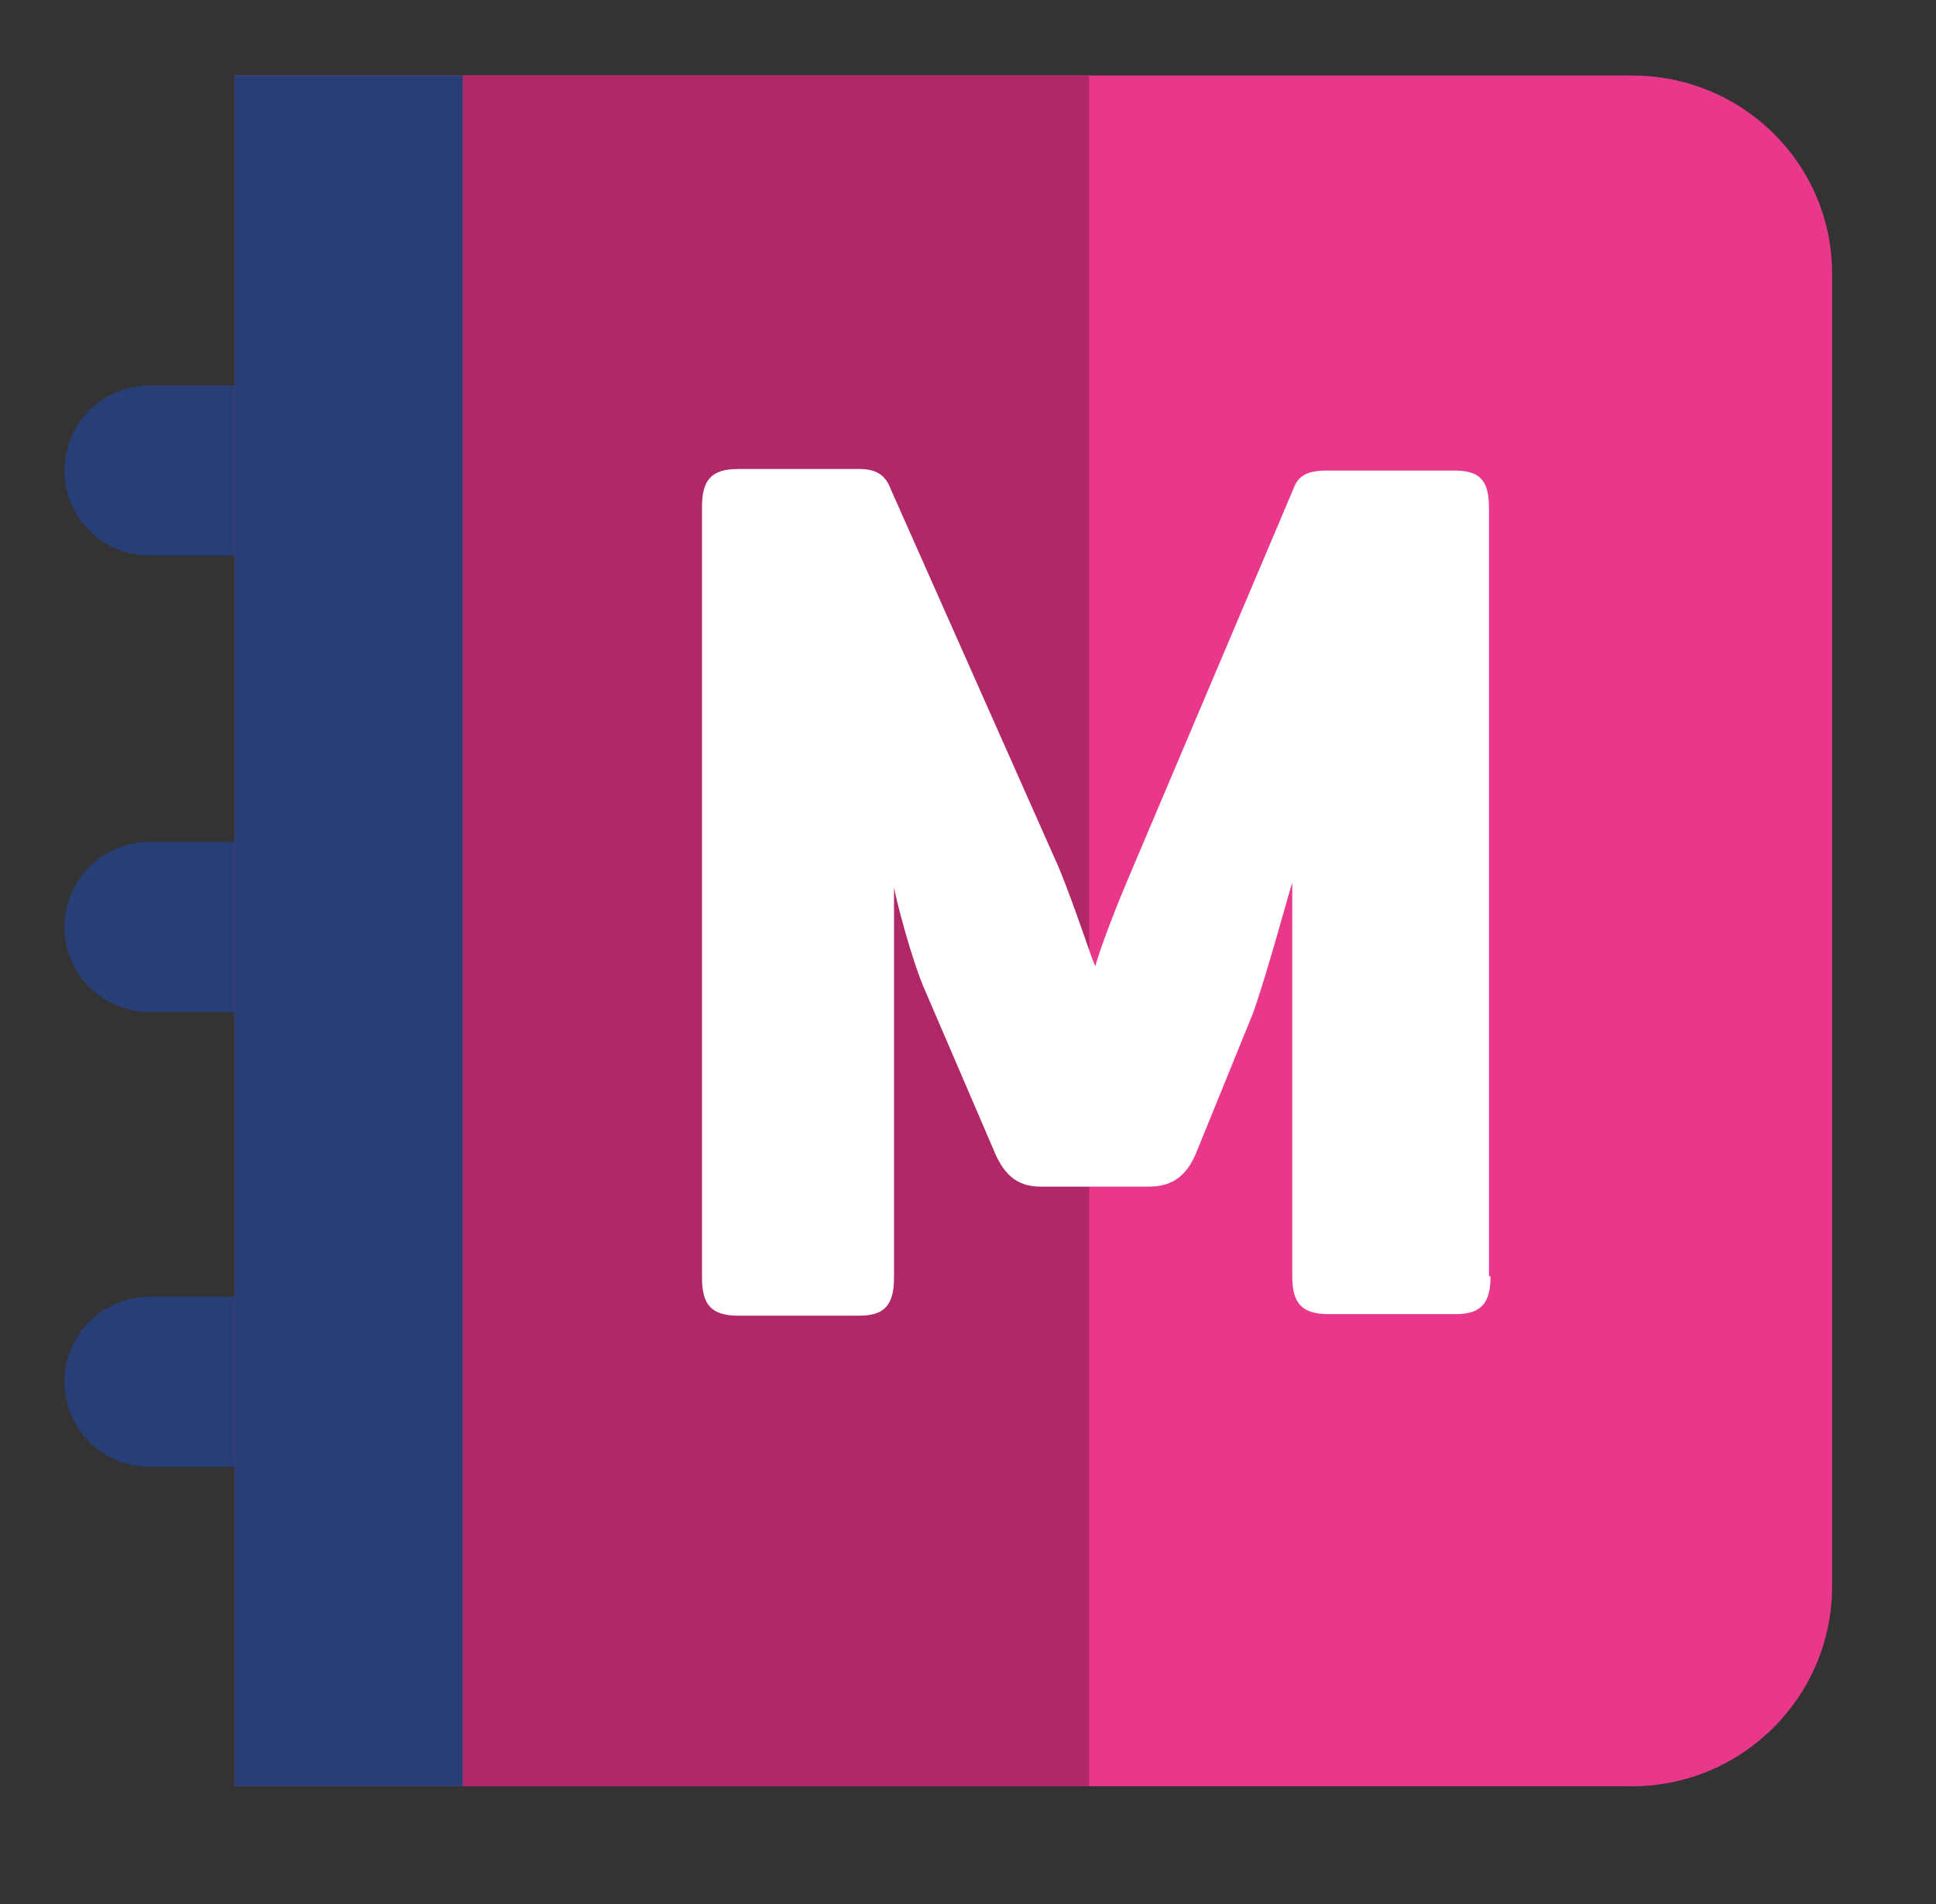
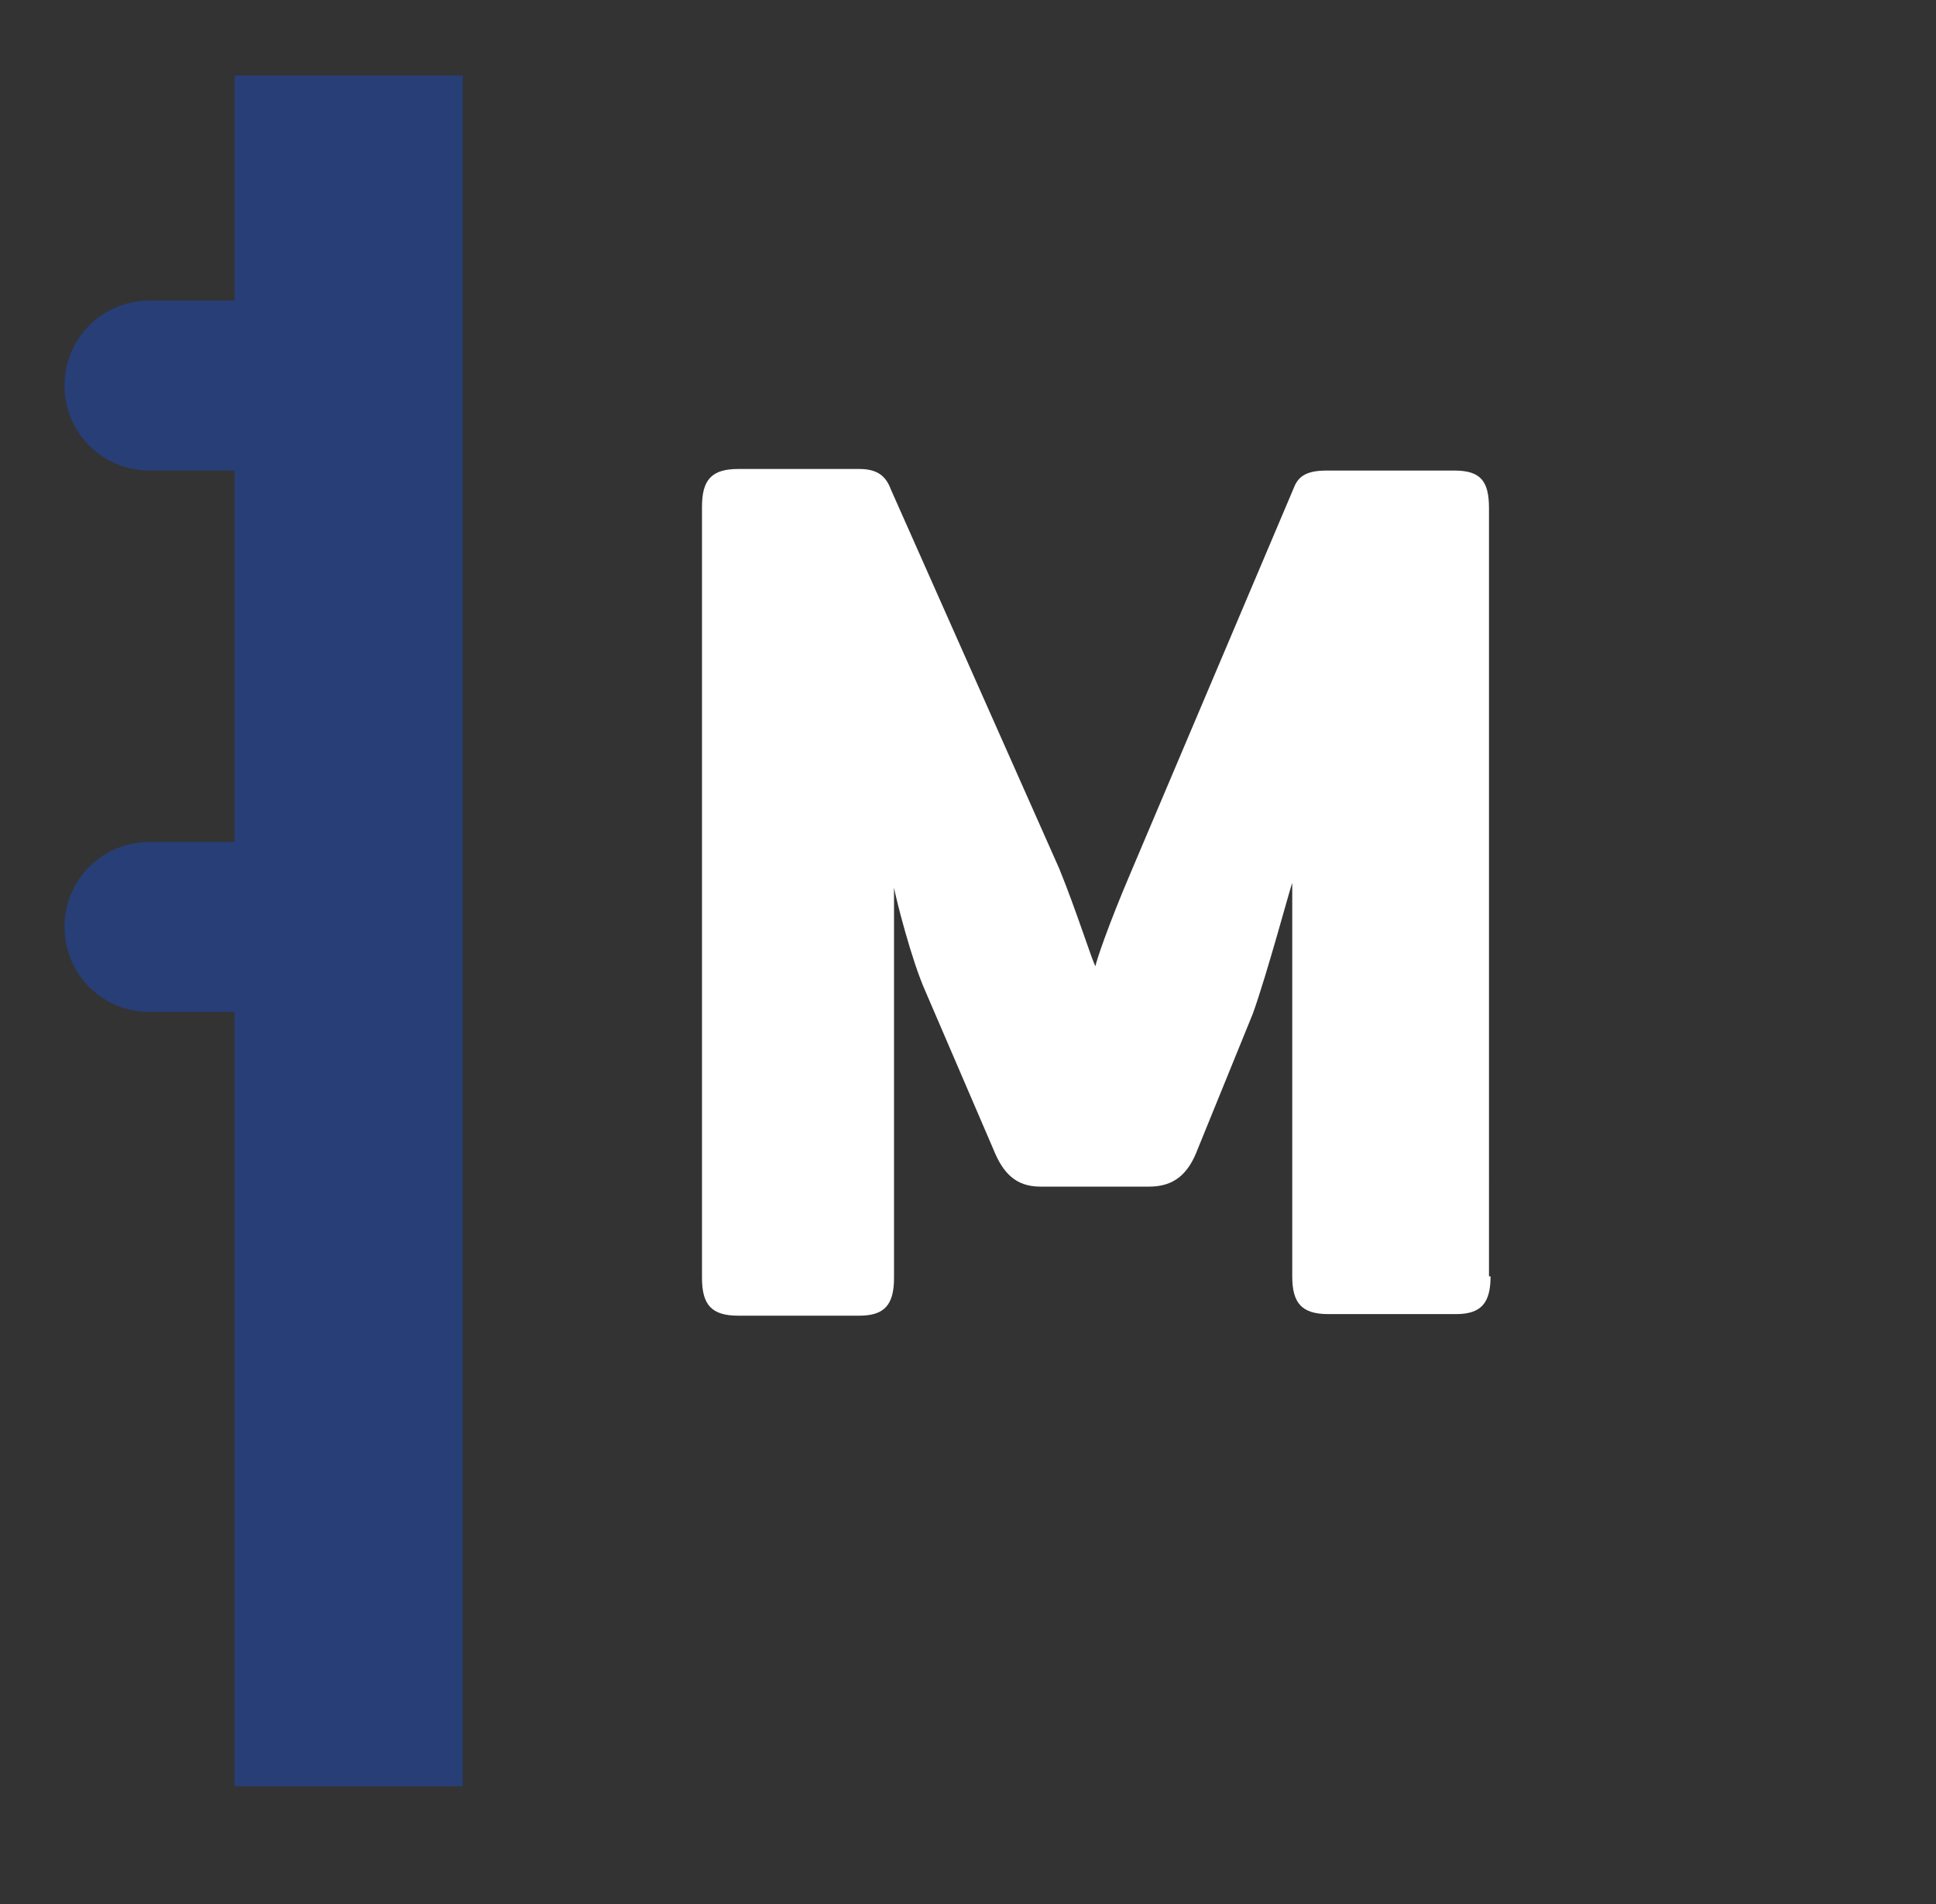
<svg xmlns="http://www.w3.org/2000/svg" version="1.1" id="Capa_1" x="0px" y="0px" viewBox="0 0 123 121" style="enable-background:new 0 0 123 121;" xml:space="preserve">
  <rect x="0" y="0" width="123" height="121" fill="#333333" stroke="none" />
  <style type="text/css">
	.st0{fill:#273E77;}
	.st1{fill:#E9378C;}
	.st2{fill:#B02868;}
	.st3{enable-background:new    ;}
	.st4{fill:#FFFFFF;}
</style>
  <g>
-     <path id="XMLID_1347_" class="st0" d="M25.8,29.9c0,3-2.4,5.4-5.4,5.4H9.5c-3,0-5.4-2.4-5.4-5.4l0,0c0-3,2.4-5.4,5.4-5.4h10.9   C23.4,24.4,25.8,26.9,25.8,29.9L25.8,29.9z" />
+     <path id="XMLID_1347_" class="st0" d="M25.8,29.9H9.5c-3,0-5.4-2.4-5.4-5.4l0,0c0-3,2.4-5.4,5.4-5.4h10.9   C23.4,24.4,25.8,26.9,25.8,29.9L25.8,29.9z" />
    <path id="XMLID_1348_" class="st0" d="M25.8,58.9c0,3-2.4,5.4-5.4,5.4H9.5c-3,0-5.4-2.4-5.4-5.4l0,0c0-3,2.4-5.4,5.4-5.4h10.9   C23.4,53.4,25.8,55.9,25.8,58.9L25.8,58.9z" />
-     <path id="XMLID_1349_" class="st0" d="M25.8,87.8c0,3-2.4,5.4-5.4,5.4H9.5c-3,0-5.4-2.4-5.4-5.4l0,0c0-3,2.4-5.4,5.4-5.4h10.9   C23.4,82.4,25.8,84.8,25.8,87.8L25.8,87.8z" />
-     <path id="XMLID_1350_" class="st1" d="M103.7,4.8H14.9v108.7h88.8c7,0,12.7-5.7,12.7-12.7V17.4C116.4,10.4,110.7,4.8,103.7,4.8z" />
-     <rect id="XMLID_1351_" x="29.4" y="4.8" class="st2" width="39.8" height="108.7" />
    <rect id="XMLID_1352_" x="14.9" y="4.8" class="st0" width="14.5" height="108.7" />
  </g>
  <g class="st3">
    <path class="st4" d="M94.7,81.1c0,1.7-0.6,2.4-2.2,2.4h-8.1c-1.7,0-2.3-0.7-2.3-2.4v-25c-0.1,0.2-1.6,5.8-2.5,8.3L76.1,73   c-0.6,1.6-1.5,2.4-3.1,2.4h-6.9c-1.6,0-2.4-0.9-3-2.4l-4.3-10c-0.9-2-1.9-6-2-6.6v24.8c0,1.7-0.6,2.4-2.2,2.4h-7.7   c-1.7,0-2.3-0.7-2.3-2.4V32.2c0-1.7,0.6-2.4,2.3-2.4h7.7c1.2,0,1.7,0.5,2,1.3l10.7,24.1c1.1,2.7,2.1,5.9,2.3,6.2   c0-0.2,0.8-2.6,2.3-6.1L82.2,31c0.3-0.8,0.9-1.1,2.1-1.1h8.1c1.7,0,2.2,0.7,2.2,2.4V81.1z" />
  </g>
</svg>